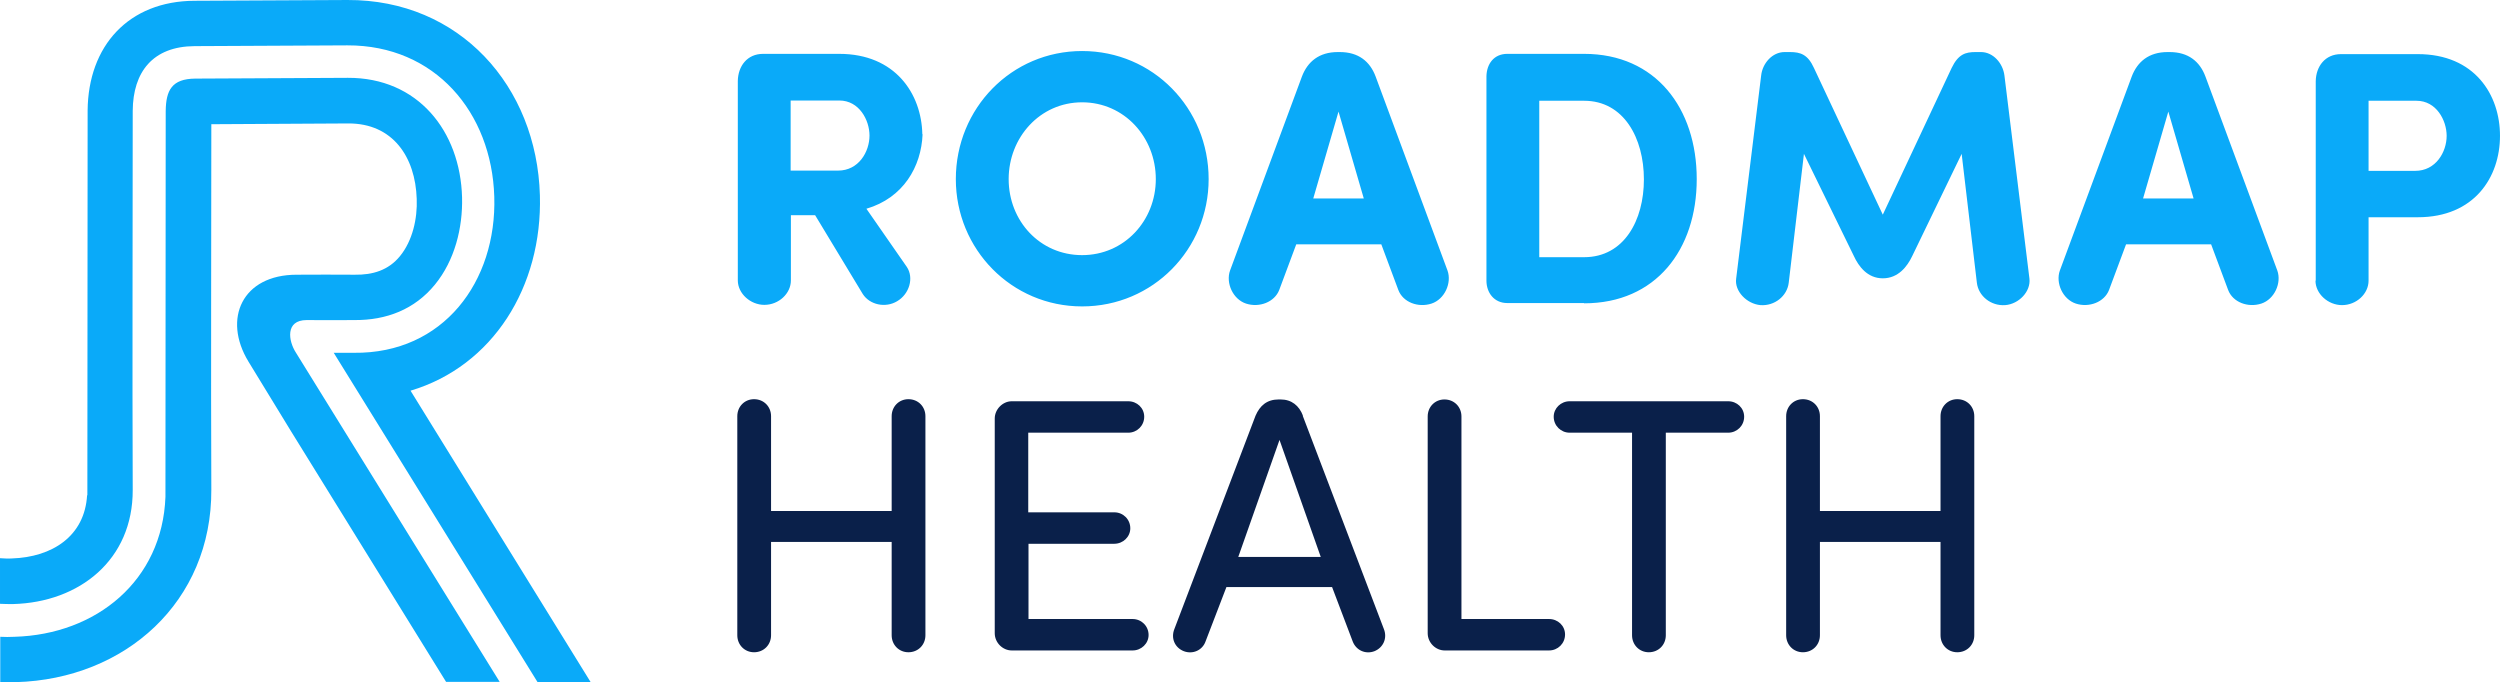
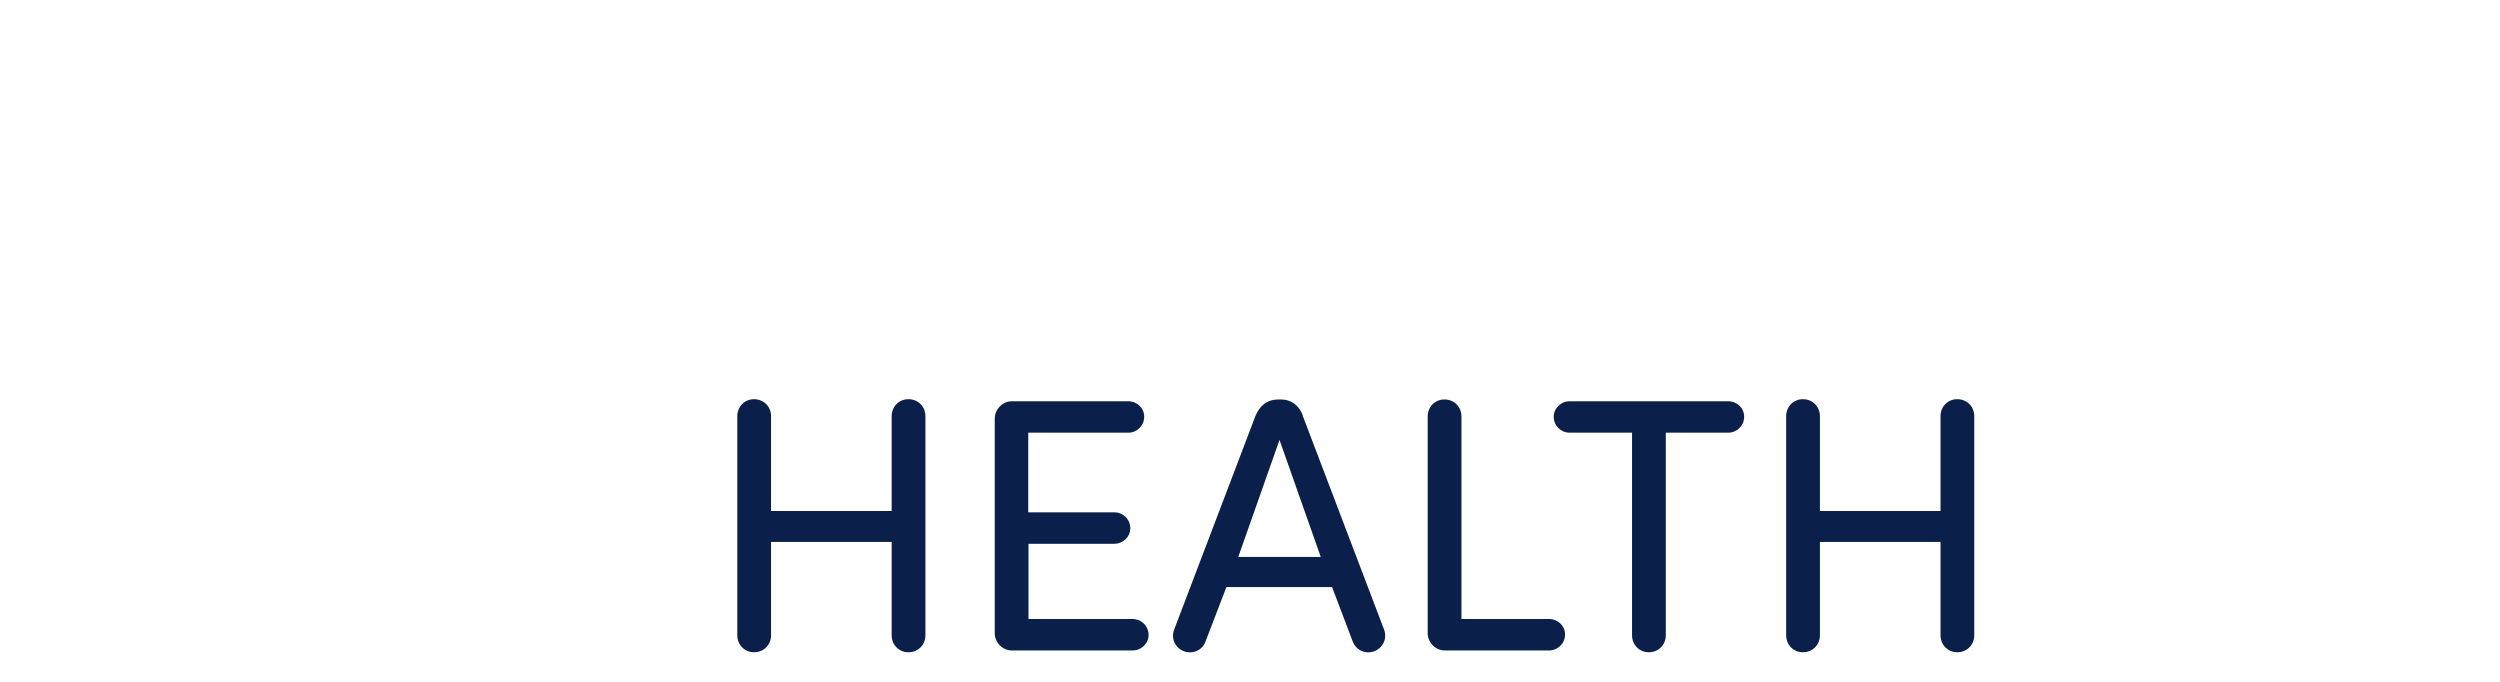
<svg xmlns="http://www.w3.org/2000/svg" xmlns:ns1="http://sodipodi.sourceforge.net/DTD/sodipodi-0.dtd" xmlns:ns2="http://www.inkscape.org/namespaces/inkscape" xml:space="preserve" width="97.012mm" height="26.475mm" version="1.1" style="clip-rule:evenodd;fill-rule:evenodd;image-rendering:optimizeQuality;shape-rendering:geometricPrecision;text-rendering:geometricPrecision" viewBox="0 0 9700.999 2647.454" id="svg14" ns1:docname="roadmap-health.svg" ns2:version="1.1.1 (3bf5ae0d25, 2021-09-20)">
  <ns1:namedview id="namedview16" pagecolor="#ffffff" bordercolor="#666666" borderopacity="1.0" ns2:pageshadow="2" ns2:pageopacity="0.0" ns2:pagecheckerboard="0" ns2:document-units="mm" showgrid="false" height="67.533mm" fit-margin-top="0" fit-margin-left="0" fit-margin-right="0" fit-margin-bottom="0" ns2:zoom="1.6049153" ns2:cx="177.89101" ns2:cy="69.785616" ns2:window-width="1920" ns2:window-height="1011" ns2:window-x="0" ns2:window-y="0" ns2:window-maximized="1" ns2:current-layer="Layer_x0020_1" />
  <defs id="defs4">
    <style type="text/css" id="style2">
   
    .fil0 {fill:#0AAAF9}
    .fil2 {fill:#0A204A;fill-rule:nonzero}
    .fil1 {fill:#0AAAF9;fill-rule:nonzero}
   
  </style>
  </defs>
  <g id="Layer_x0020_1" ns2:label="Layer 1" ns2:groupmode="layer" transform="translate(-1215,-4090.991)">
-     <path class="fil0" d="m 1554,6014 c 0,-500 1,-992 1,-1493 v -1 c 2,-251 159,-425 415,-426 l 593,-3 c 435,-2 735,334 747,758 10,355 -183,663 -502,758 l 699,1131 H 3301 L 2510,5460 h 78 c 348,4 555,-277 545,-606 -10,-327 -230,-588 -570,-587 l -593,3 c -162,1 -239,100 -240,251 0,495 -2,977 0,1471 1,271 -206,436 -464,443 -17,0 -34,0 -51,-1 v -177 c 16,1 31,2 46,1 156,-5 283,-86 292,-246 z m -338,724 v -176 c 18,1 36,1 55,0 318,-9 574,-218 586,-543 v 0 c 0,-501 1,-996 1,-1497 1,-81 24,-125 114,-126 l 593,-3 c 271,-1 436,206 443,464 3,119 -29,245 -105,338 -79,97 -189,139 -313,138 -62,0 -123,1 -185,0 -84,0 -71,81 -42,126 l 791,1278 h -208 l -602,-973 -165,-270 c -101,-166 -24,-337 187,-337 75,0 151,-1 226,0 69,1 130,-17 175,-72 49,-60 68,-146 65,-222 -5,-163 -93,-294 -266,-293 l -531,3 c 0,475 -2,944 0,1418 2,435 -334,735 -758,747 -20,1 -40,0 -60,0 z" id="path7" />
-     <path class="fil1" d="m 4472,4481 c 77,0 117,76 117,136 0,63 -42,136 -122,136 h -184 v -272 h 190 z m 322,131 c -3,-157 -105,-312 -322,-312 h -296 c -62,0 -97,48 -98,105 v 774 c 0,51 49,95 103,95 56,0 103,-44 103,-95 v -253 h 94 l 185,306 c 27,42 88,55 133,28 48,-28 66,-91 38,-133 l -157,-226 c 143,-42 213,-163 218,-289 z m 335,174 c 0,-161 121,-298 285,-298 164,0 286,136 286,298 0,161 -122,295 -286,295 -164,0 -285,-133 -285,-295 z m -205,0 c 0,272 216,494 490,494 275,0 491,-222 491,-494 0,-275 -216,-497 -491,-497 -274,0 -490,222 -490,497 z m 1651,253 66,177 c 18,48 77,70 129,53 51,-17 79,-80 62,-128 l -279,-753 c -22,-59 -67,-95 -139,-95 0,0 -8,0 -8,0 -72,0 -117,37 -139,95 l -279,753 c -17,48 11,111 62,128 52,17 111,-6 129,-53 l 66,-177 h 331 z m -264,-178 98,-337 98,337 h -197 z m 877,-379 h 174 c 154,0 232,145 232,305 0,159 -77,302 -232,302 h -174 z m 174,786 c 278,0 437,-208 437,-482 0,-275 -159,-486 -437,-486 h -298 c -52,0 -80,39 -81,87 v 793 c 0,46 29,87 81,87 0,0 298,0 298,0 z m 1159,-344 -267,-569 c -24,-53 -53,-62 -93,-62 h -21 c -48,0 -86,44 -91,91 l -97,788 c -7,49 41,98 94,103 55,4 104,-35 110,-87 l 59,-500 194,397 c 18,39 52,86 112,86 60,0 95,-46 114,-86 l 192,-397 59,500 c 6,52 55,91 110,87 53,-4 100,-53 94,-103 l -97,-788 c -6,-48 -44,-91 -91,-91 h -21 c -39,0 -67,8 -93,62 z m 1274,115 66,177 c 18,48 77,70 129,53 51,-17 79,-80 62,-128 l -279,-753 c -22,-59 -67,-95 -139,-95 0,0 -8,0 -8,0 -72,0 -117,37 -139,95 l -279,753 c -17,48 11,111 62,128 52,17 111,-6 129,-53 l 66,-177 h 331 z m -264,-178 98,-337 98,337 h -197 z m 1061,-379 c 77,0 117,76 117,136 0,63 -42,136 -122,136 h -181 v -272 h 187 z m -392,698 c 0,51 49,95 103,95 56,0 103,-44 103,-95 v -246 h 191 c 220,0 319,-156 319,-316 0,-159 -98,-317 -319,-317 h -298 c -62,0 -97,48 -98,105 v 774 z" id="path9" />
    <path class="fil2" d="m 4675,6556 c 0,37 28,66 65,66 38,0 66,-29 66,-66 v -850 c 0,-37 -28,-66 -66,-66 -37,0 -65,29 -65,66 v 368 h -468 v -368 c 0,-37 -28,-66 -66,-66 -37,0 -65,29 -65,66 v 850 c 0,37 28,66 65,66 38,0 66,-29 66,-66 v -362 h 468 z m 864,-355 c 34,0 62,-27 62,-60 0,-35 -28,-62 -62,-62 h -334 v -309 h 388 c 34,0 62,-27 62,-62 0,-34 -28,-60 -62,-60 h -452 c -35,0 -66,31 -66,67 v 833 c 0,37 31,67 66,67 h 469 c 34,0 62,-27 62,-60 0,-35 -28,-62 -62,-62 h -404 v -292 h 334 z m 481,51 160,-454 160,454 z m 251,-548 c -15,-39 -44,-63 -87,-63 h -7 c -46,0 -73,24 -90,63 l -315,828 c -14,35 1,72 37,86 35,13 72,-4 84,-38 l 81,-211 h 410 l 80,211 c 13,34 49,51 84,38 35,-14 51,-51 37,-86 l -315,-828 z m 955,911 c 34,0 62,-27 62,-62 0,-34 -28,-60 -62,-60 h -340 v -786 c 0,-37 -28,-66 -66,-66 -37,0 -65,29 -65,66 v 841 c 0,37 31,67 66,67 h 404 z m 322,-845 v 786 c 0,37 28,66 65,66 38,0 66,-29 66,-66 v -786 h 242 c 34,0 62,-27 62,-62 0,-34 -28,-60 -62,-60 h -615 c -34,0 -62,27 -62,60 0,35 28,62 62,62 h 243 z m 1197,786 c 0,37 28,66 65,66 38,0 66,-29 66,-66 v -850 c 0,-37 -28,-66 -66,-66 -37,0 -65,29 -65,66 v 368 h -468 v -368 c 0,-37 -28,-66 -66,-66 -37,0 -65,29 -65,66 v 850 c 0,37 28,66 65,66 38,0 66,-29 66,-66 v -362 h 468 z" id="path11" />
  </g>
</svg>